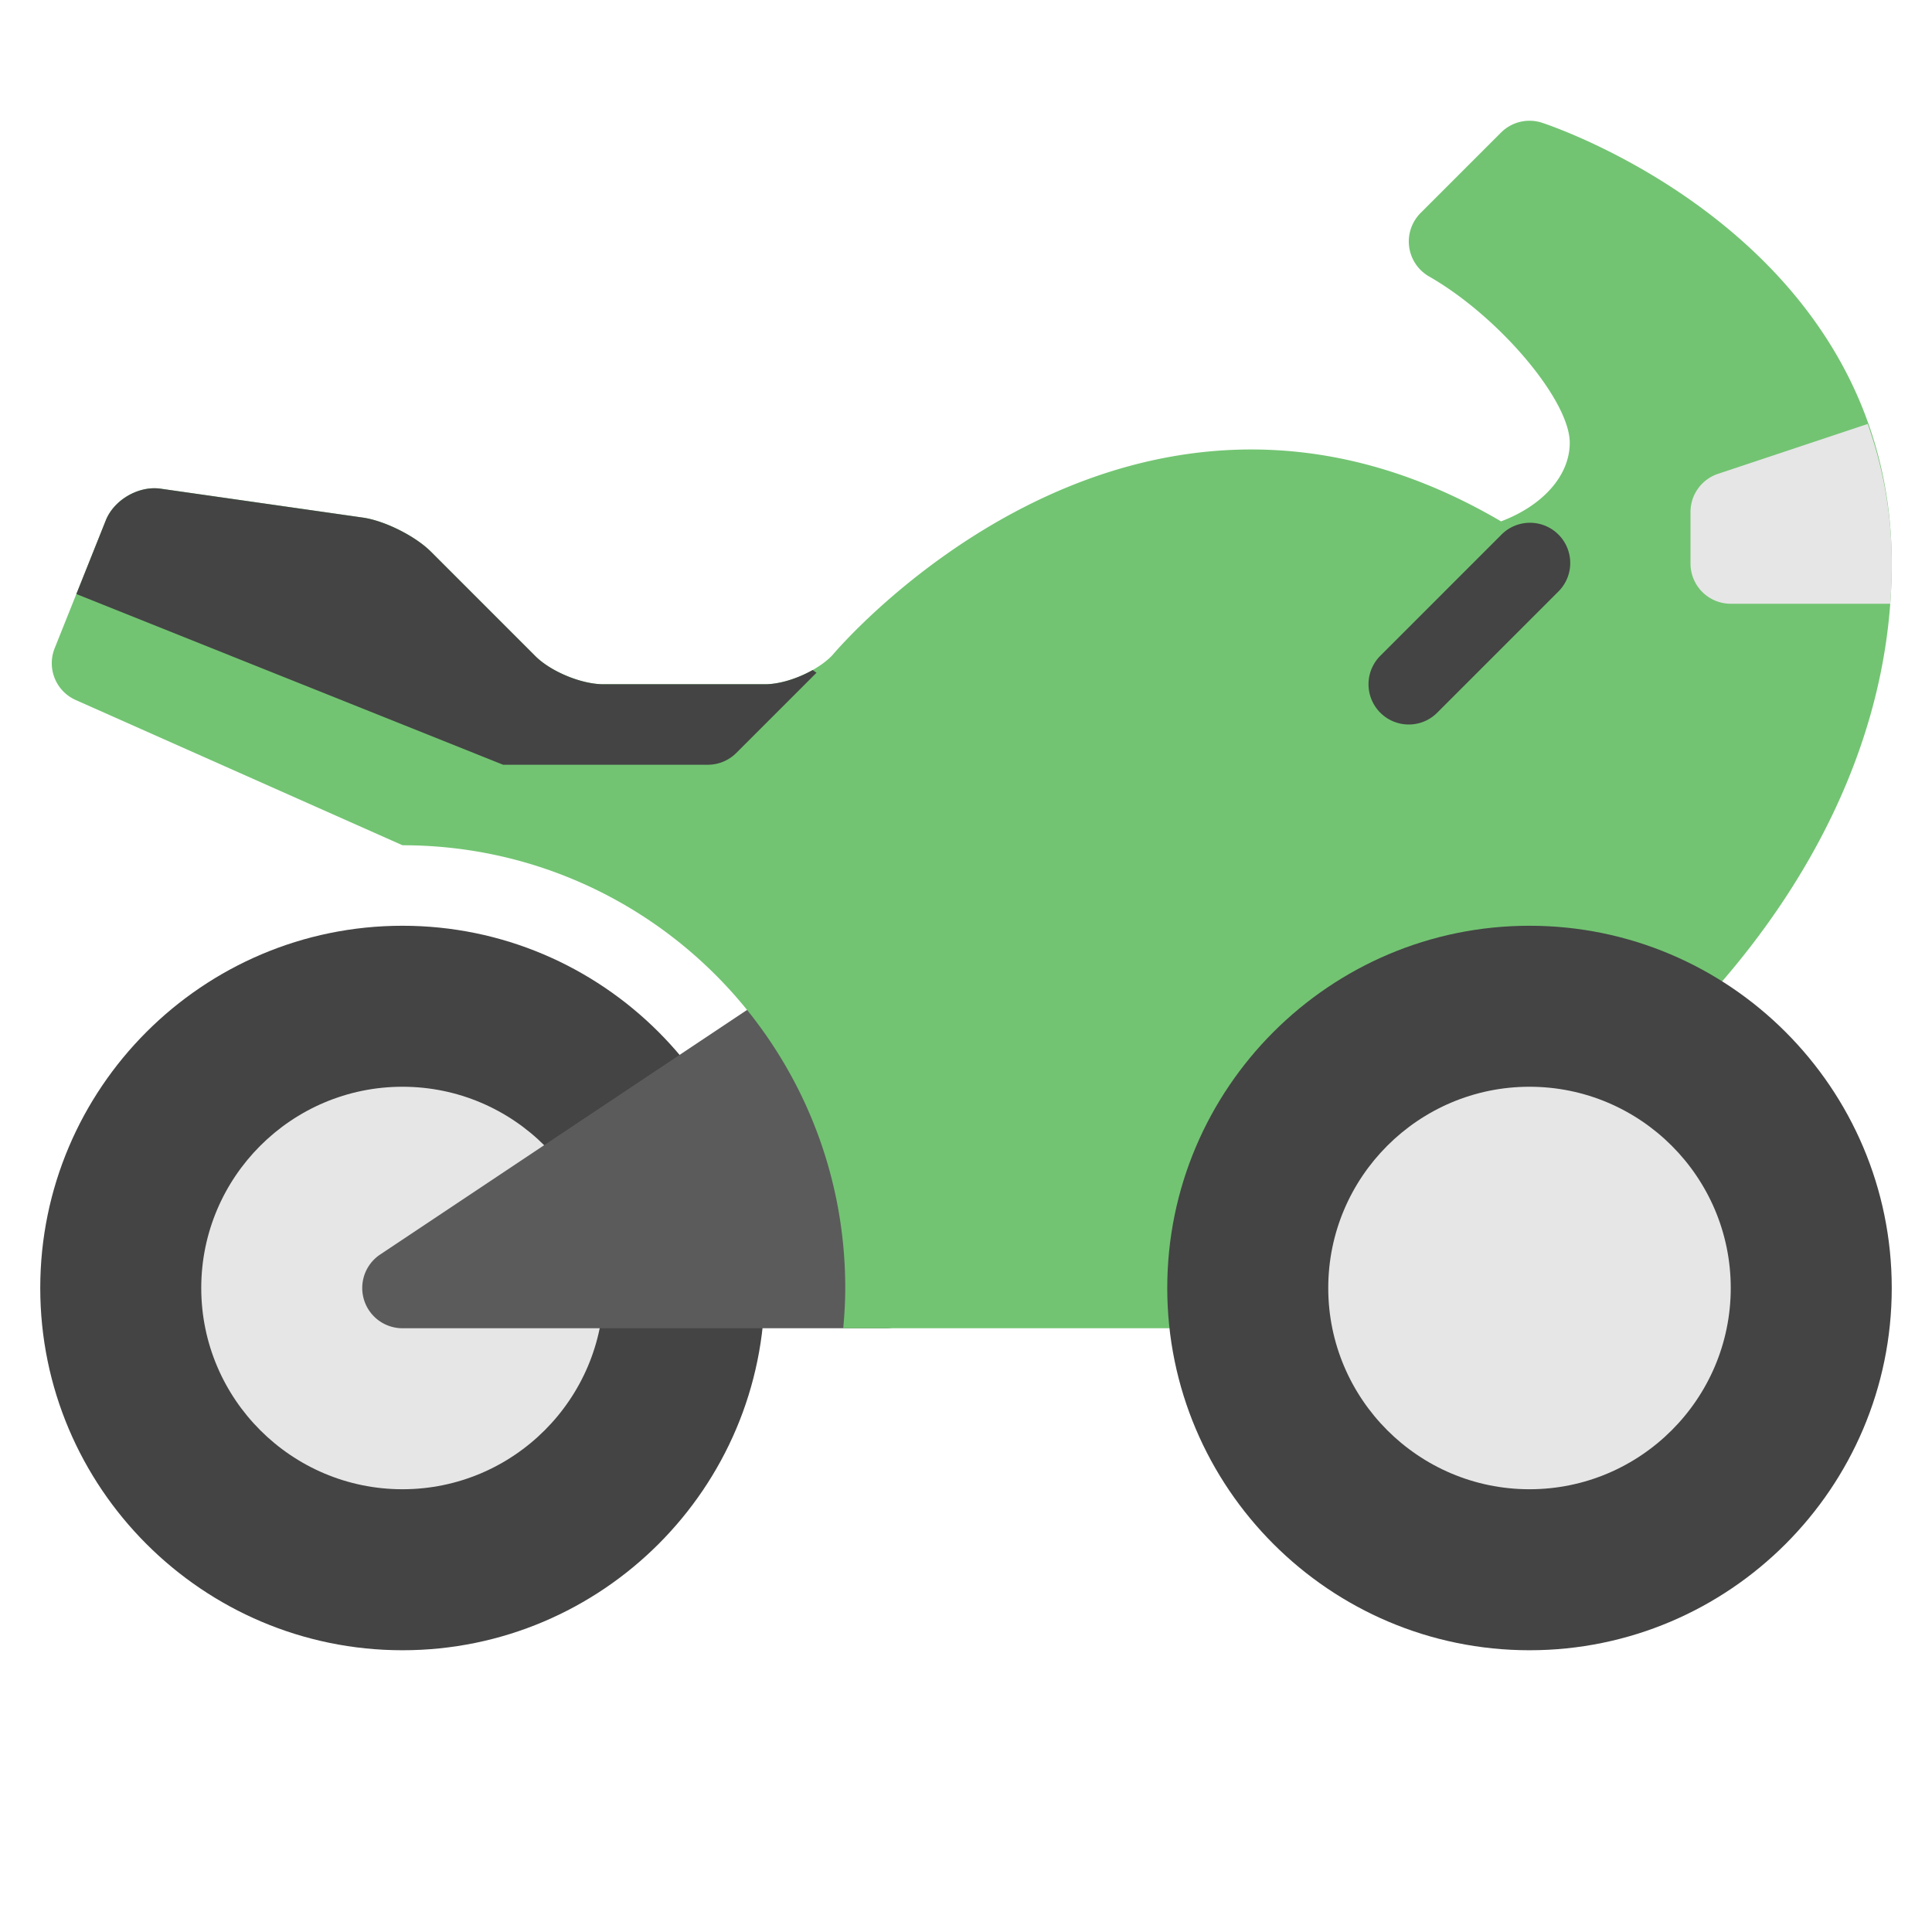
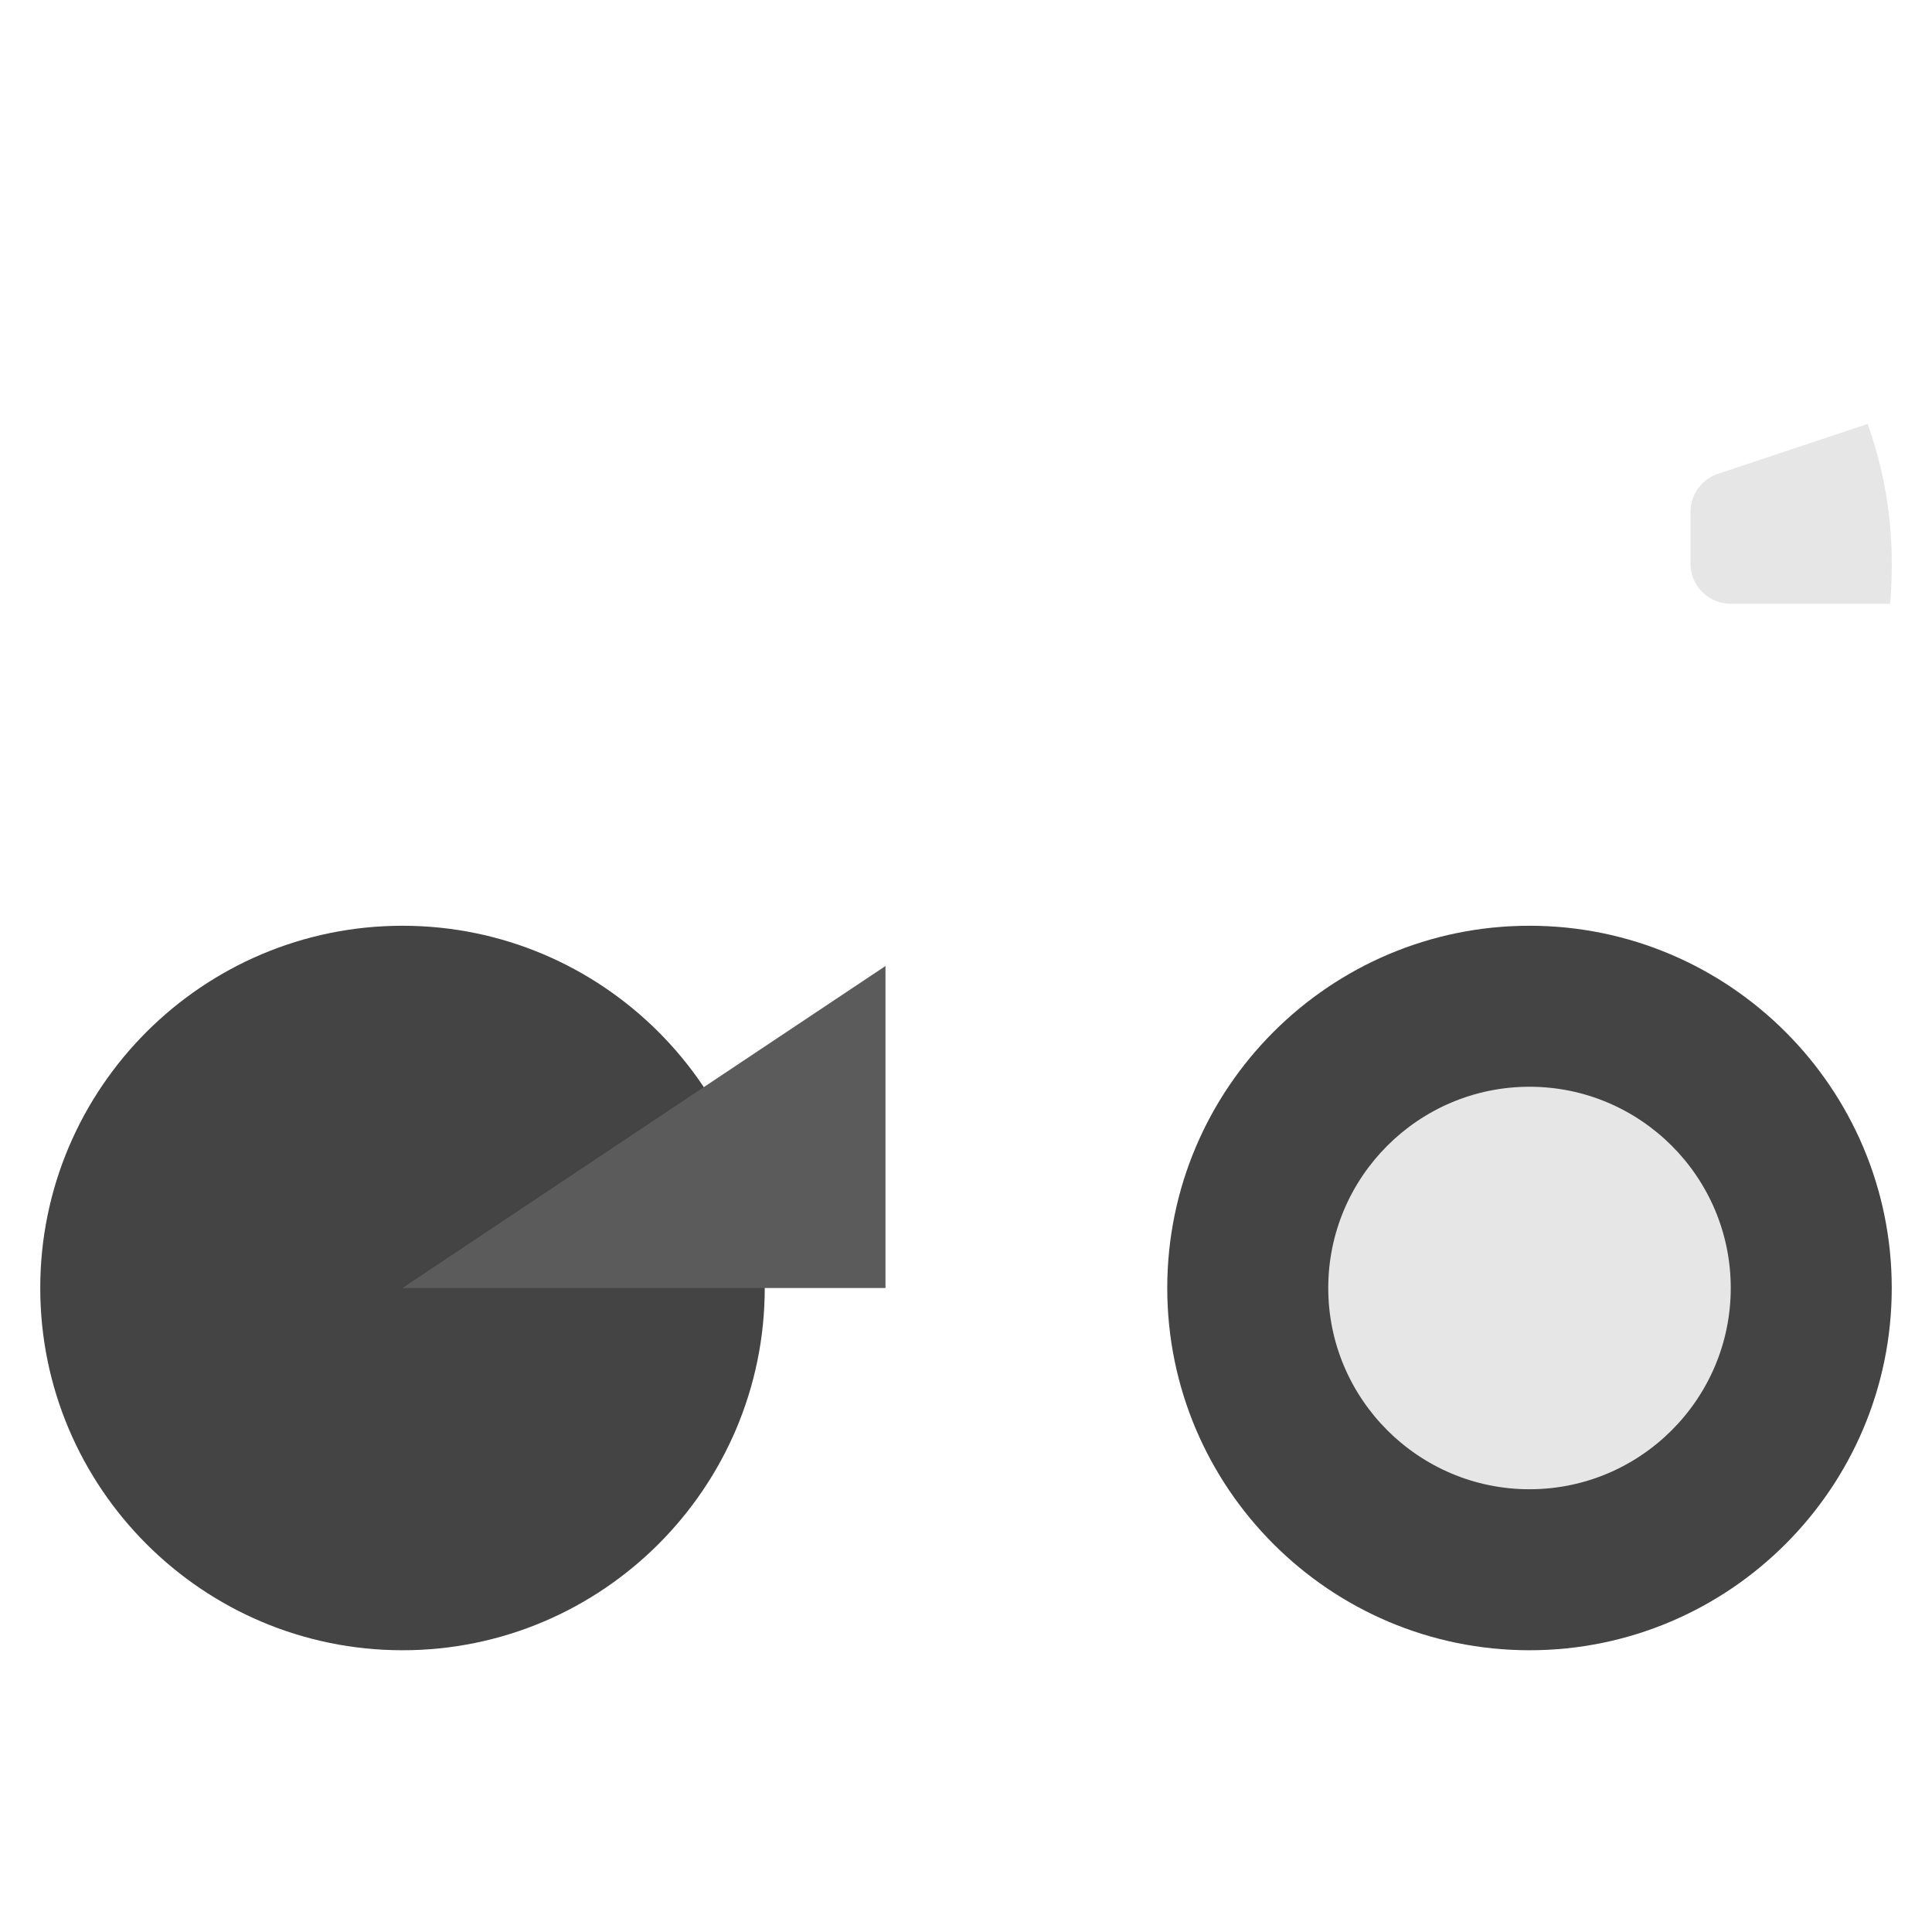
<svg xmlns="http://www.w3.org/2000/svg" width="800px" height="800px" viewBox="0 0 1024 1024" class="icon" version="1.1">
  <path d="M213.333 874.667c-105.877 0-192-86.123-192-192s86.123-192 192-192 192 86.123 192 192-86.123 192-192 192z" fill="#444444" />
-   <path d="M213.333 789.333c-58.816 0-106.667-47.851-106.667-106.667s47.851-106.667 106.667-106.667 106.667 47.851 106.667 106.667-47.851 106.667-106.667 106.667z" fill="#E6E6E6" />
  <path d="M469.333 682.667H213.333l256-170.667z" fill="#5B5B5B" />
-   <path d="M469.333 704H213.333a21.333 21.333 0 0 1-11.84-39.083l256-170.667A21.312 21.312 0 0 1 490.667 512v170.667a21.333 21.333 0 0 1-21.333 21.333z m-185.536-42.667H448v-109.483L283.797 661.333z" fill="#5B5B5B" />
-   <path d="M795.584 70.251l-42.667 42.667a21.376 21.376 0 0 0 4.501 33.6C794.368 167.637 832 212.117 832 234.667c0 17.707-14.677 33.493-36.416 41.664C597.333 160 441.237 347.2 441.237 347.2c-8.043 8.533-24.192 15.467-35.712 15.467h-85.717c-11.627 0-27.861-6.72-36.096-14.933l-55.317-55.339c-8.277-8.277-24.533-16.427-36.139-18.069l-107.179-15.317c-11.584-1.643-24.64 5.888-28.992 16.768l-27.115 67.819a21.333 21.333 0 0 0 11.136 27.413L213.333 448c129.621 0 234.667 105.067 234.667 234.667 0 7.211-0.427 14.293-1.067 21.333H640c4.181 0 8.235-1.216 11.733-3.499 0 0 240.661-158.571 241.792-159.488C934.187 499.733 1002.667 413.163 1002.667 298.667c0-170.816-177.771-231.125-185.344-233.6a21.333 21.333 0 0 0-21.739 5.184z" fill="#72C472" />
-   <path d="M430.72 355.136c-7.957 4.501-17.579 7.531-25.173 7.531h-85.76c-11.605 0-27.84-6.72-36.053-14.933l-55.339-55.339c-8.277-8.277-24.533-16.427-36.139-18.069l-107.179-15.317c-11.584-1.643-24.64 5.888-28.992 16.768l-15.616 39.083L266.667 405.333h108.501a21.333 21.333 0 0 0 15.083-6.251l42.517-42.517-2.027-1.429z" fill="#444444" />
  <path d="M810.667 874.667c-105.877 0-192-86.123-192-192s86.123-192 192-192 192 86.123 192 192-86.123 192-192 192z" fill="#444444" />
  <path d="M810.667 789.333c-58.816 0-106.667-47.851-106.667-106.667s47.851-106.667 106.667-106.667 106.667 47.851 106.667 106.667-47.851 106.667-106.667 106.667z" fill="#E6E6E6" />
-   <path d="M746.667 384a21.333 21.333 0 0 1-15.083-36.416l64-64a21.333 21.333 0 1 1 30.165 30.165l-64 64A21.269 21.269 0 0 1 746.667 384z" fill="#444444" />
  <path d="M989.909 224.704l-79.317 26.432a21.333 21.333 0 0 0-14.592 20.245V298.667a21.333 21.333 0 0 0 21.333 21.333h84.523c0.533-6.997 0.811-14.101 0.811-21.333 0-27.563-4.971-51.947-12.757-73.963z" fill="#E6E6E6" />
</svg>